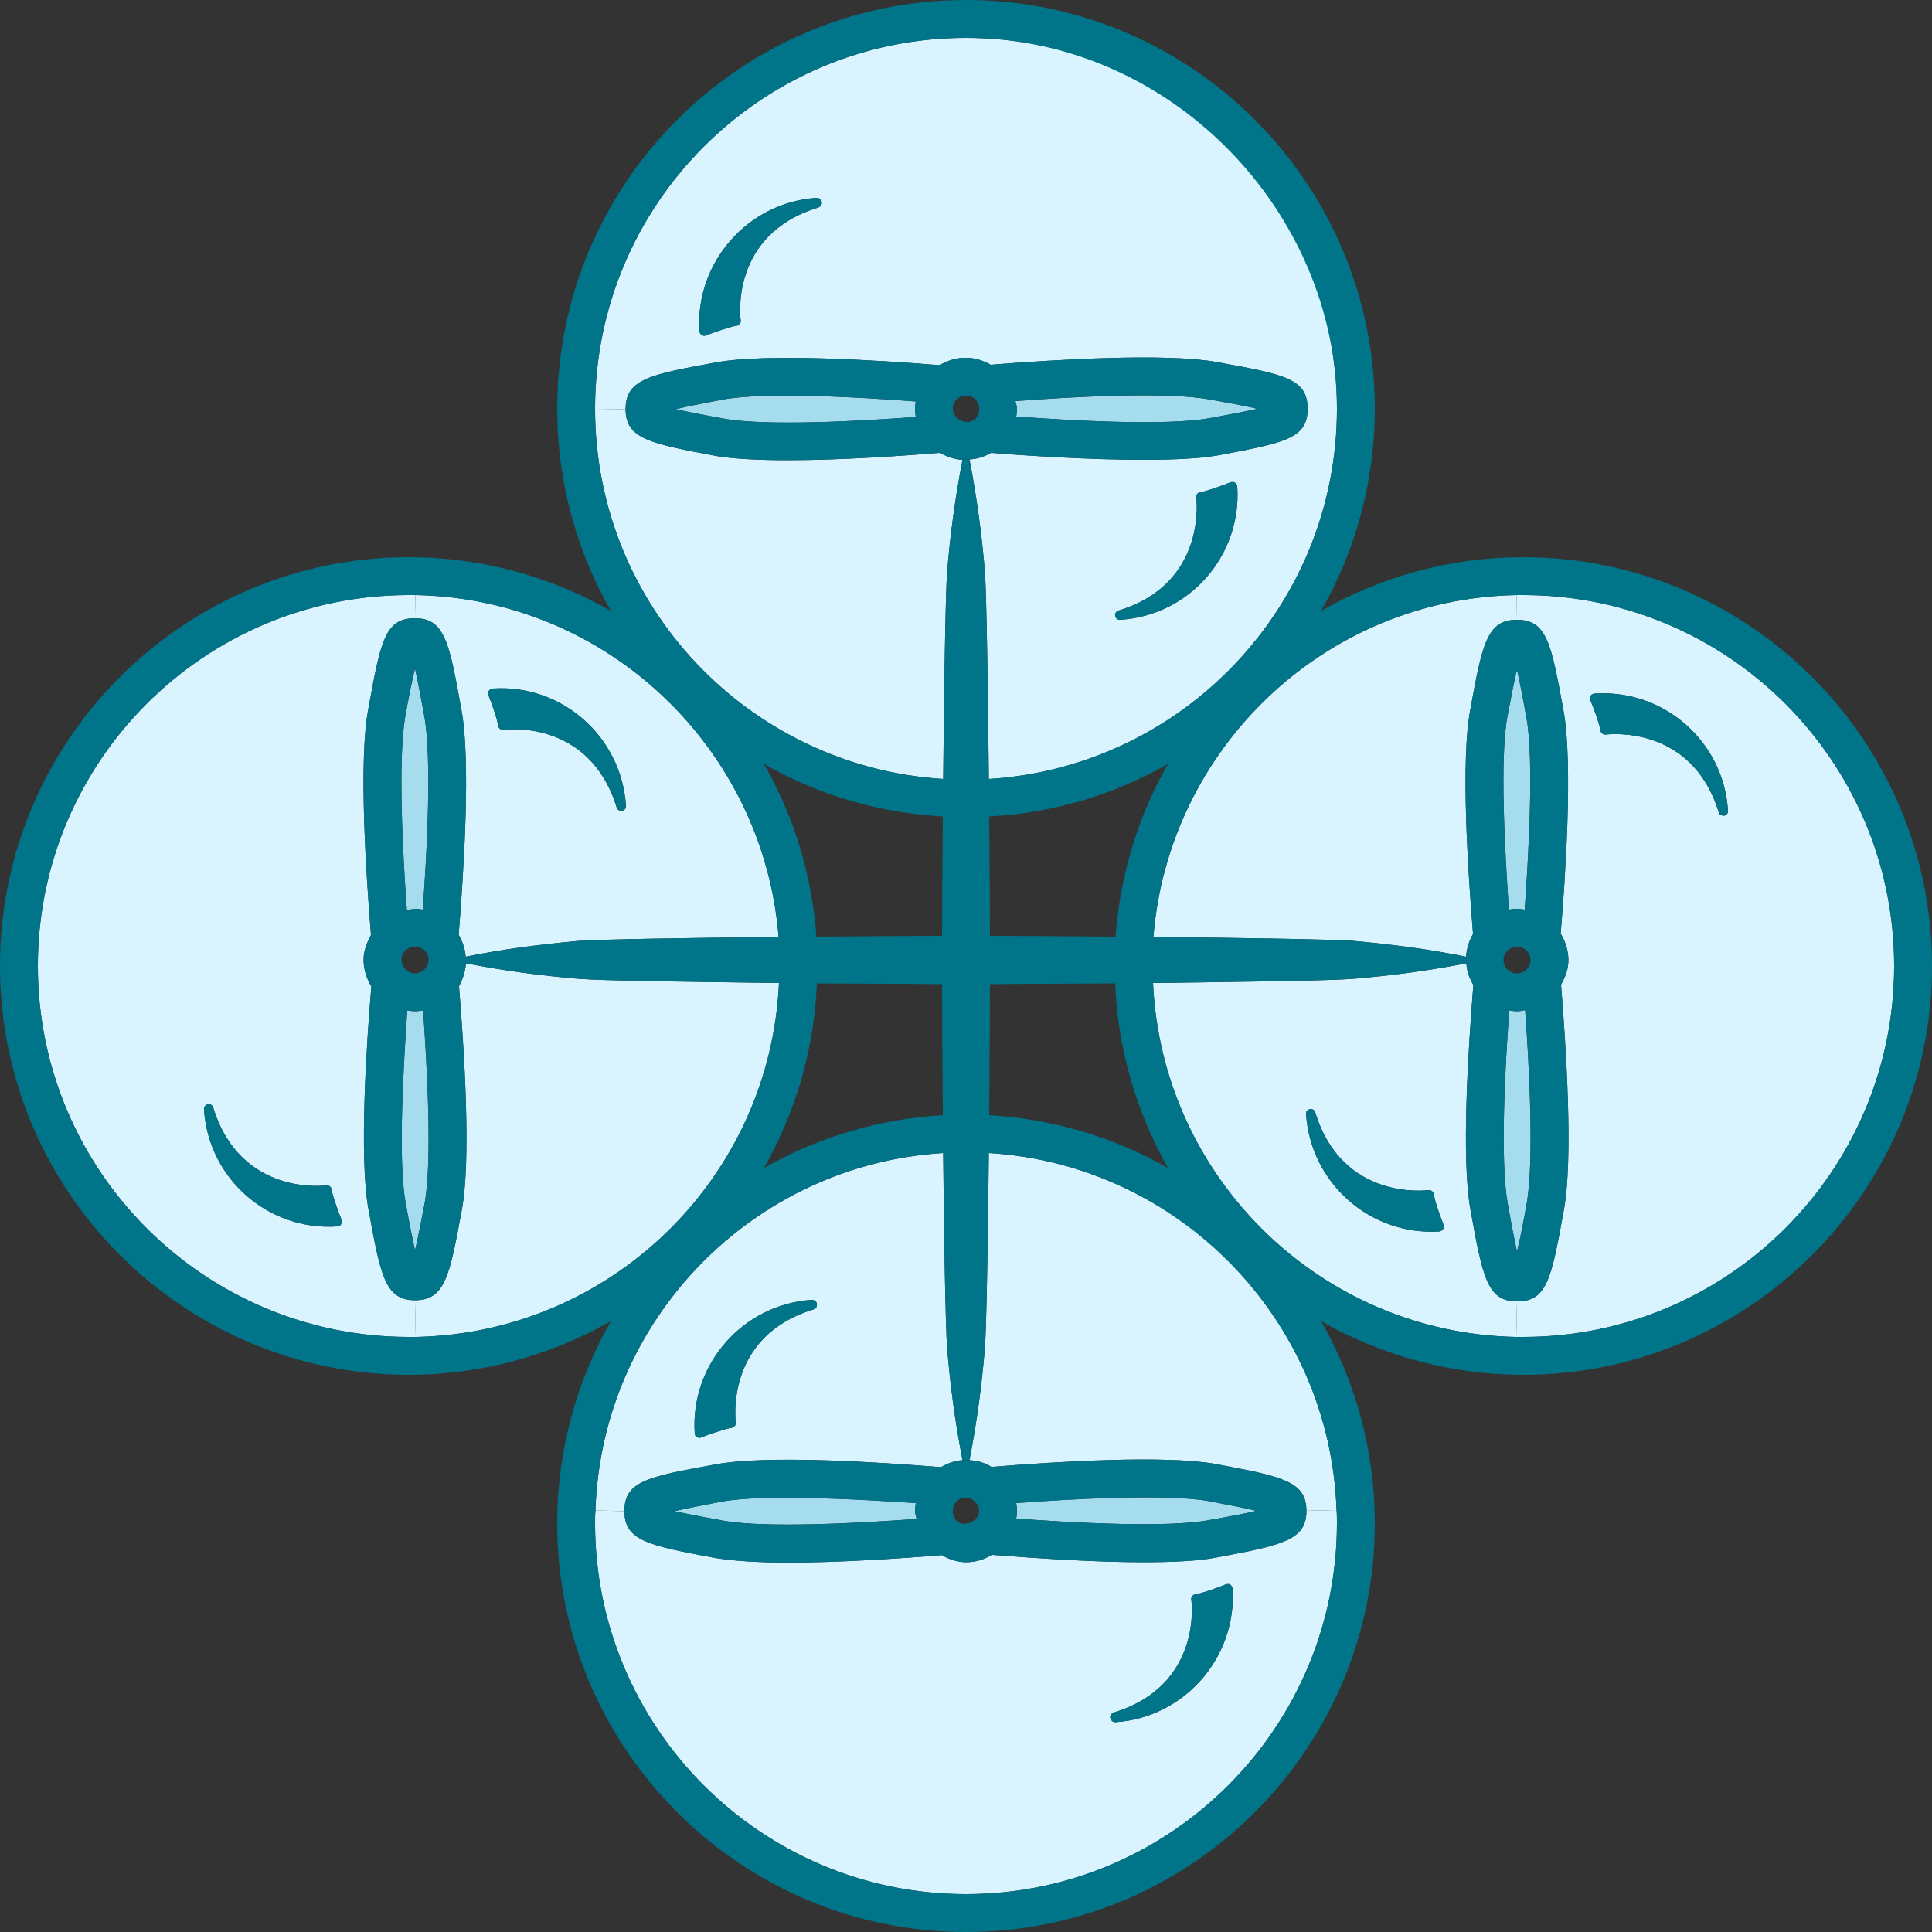
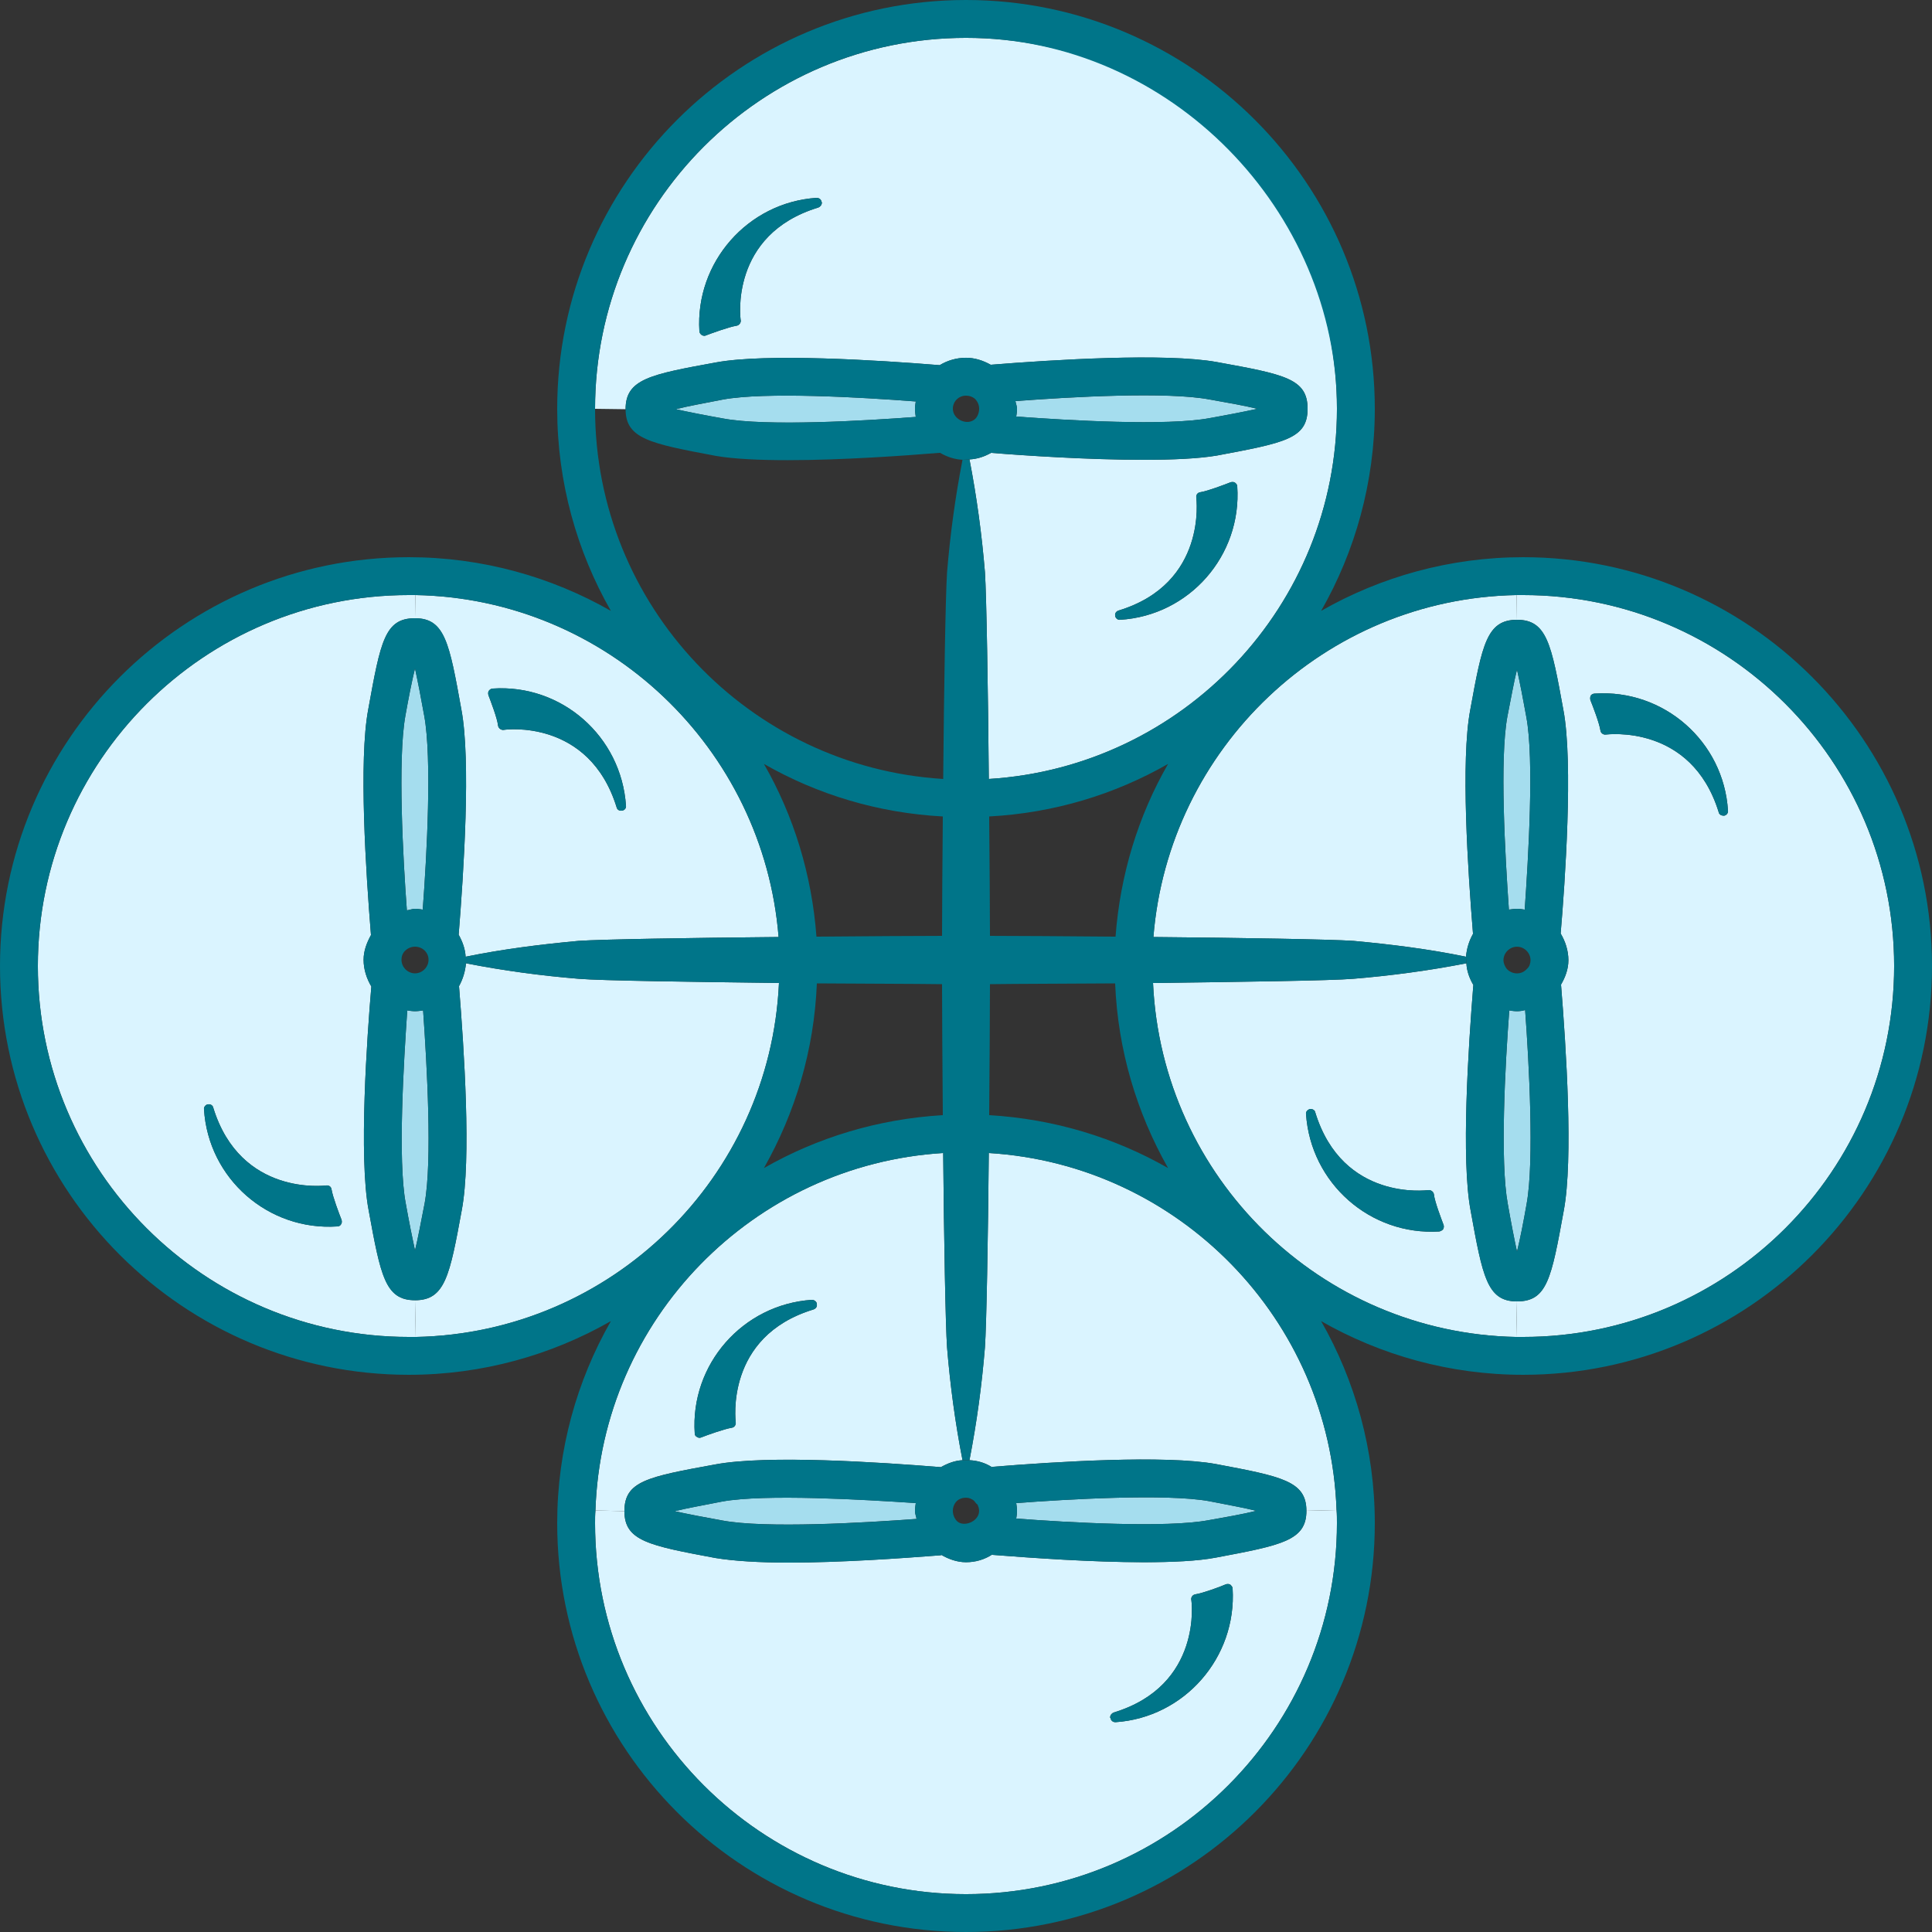
<svg xmlns="http://www.w3.org/2000/svg" width="62" height="62" viewBox="0 0 62 62" fill="none">
  <rect x="0" y="0" width="62" height="62" fill="#333333" stroke="none" />
  <path d="M48.943 32.414C49.067 34.088 49.24 37.263 48.992 38.627C48.893 39.197 48.781 39.767 48.682 40.164C48.595 39.767 48.484 39.197 48.385 38.627C48.137 37.275 48.298 34.212 48.434 32.427C48.521 32.439 48.595 32.451 48.682 32.451C48.769 32.451 48.856 32.439 48.943 32.414Z" fill="#A5DDEE" />
  <path d="M48.98 23.002C49.24 24.378 49.042 27.565 48.93 29.19C48.843 29.177 48.769 29.165 48.682 29.165C48.595 29.165 48.508 29.177 48.422 29.19C48.298 27.416 48.124 24.354 48.372 23.002C48.484 22.444 48.583 21.874 48.682 21.489C48.769 21.874 48.88 22.444 48.98 23.002Z" fill="#A5DDEE" />
  <path d="M32.587 12.872C34.385 12.735 37.461 12.562 38.825 12.822C39.383 12.921 39.953 13.021 40.35 13.12C39.953 13.207 39.383 13.318 38.825 13.417C37.448 13.678 34.286 13.492 32.612 13.368C32.625 13.293 32.637 13.207 32.637 13.12C32.637 13.033 32.6 12.959 32.587 12.872Z" fill="#A5DDEE" />
  <path d="M23.2 12.822C24.552 12.574 27.615 12.747 29.388 12.884C29.375 12.958 29.363 13.045 29.363 13.119C29.363 13.206 29.375 13.293 29.388 13.38C27.764 13.504 24.577 13.69 23.2 13.429C22.642 13.33 22.072 13.219 21.688 13.132C22.072 13.033 22.642 12.933 23.2 12.822Z" fill="#A5DDEE" />
  <path d="M13.008 22.977C13.107 22.419 13.219 21.849 13.318 21.452C13.405 21.849 13.516 22.419 13.615 22.977C13.863 24.341 13.702 27.392 13.566 29.19C13.479 29.177 13.405 29.165 13.318 29.165C13.231 29.165 13.144 29.202 13.057 29.214C12.933 27.565 12.76 24.366 13.008 22.977Z" fill="#A5DDEE" />
  <path d="M13.318 40.126C13.231 39.729 13.119 39.171 13.02 38.613C12.759 37.237 12.958 34.05 13.069 32.426C13.156 32.438 13.231 32.451 13.318 32.451C13.404 32.451 13.491 32.438 13.578 32.426C13.702 34.187 13.876 37.262 13.627 38.613C13.516 39.171 13.417 39.729 13.318 40.126Z" fill="#A5DDEE" />
  <path d="M23.176 48.185C24.54 47.937 27.714 48.123 29.388 48.235C29.376 48.322 29.363 48.408 29.363 48.483C29.363 48.582 29.4 48.657 29.413 48.743C27.751 48.867 24.552 49.053 23.176 48.793C22.618 48.694 22.047 48.582 21.65 48.495C22.047 48.396 22.618 48.297 23.176 48.185Z" fill="#A5DDEE" />
  <path d="M32.612 48.236C34.237 48.112 37.436 47.926 38.8 48.174C39.358 48.285 39.928 48.385 40.313 48.484C39.928 48.583 39.358 48.682 38.8 48.782C37.436 49.042 34.249 48.856 32.612 48.732C32.625 48.657 32.637 48.571 32.637 48.484C32.637 48.397 32.625 48.323 32.612 48.236Z" fill="#A5DDEE" />
  <path d="M39.482 50.852C39.445 50.828 39.383 50.828 39.345 50.84C39.147 50.927 38.601 51.125 38.366 51.162C38.279 51.175 38.217 51.249 38.229 51.336C38.242 51.361 38.601 54.089 35.737 54.957C35.675 54.981 35.625 55.044 35.625 55.118C35.625 55.118 35.625 55.13 35.638 55.13C35.65 55.217 35.712 55.267 35.799 55.267C38.006 55.118 39.693 53.196 39.556 50.976C39.556 50.927 39.519 50.889 39.482 50.852ZM20.039 48.496C20.039 49.451 20.832 49.6 22.953 49.997C23.548 50.096 24.379 50.145 25.309 50.145C26.97 50.145 28.917 50.009 30.194 49.91L30.207 49.898C30.442 50.034 30.715 50.133 31 50.133C31.31 50.133 31.595 50.046 31.843 49.885C31.856 49.885 31.856 49.898 31.856 49.898C33.133 49.997 35.055 50.133 36.704 50.133C37.622 50.133 38.44 50.096 39.023 49.984C41.131 49.587 41.925 49.439 41.925 48.484L42.892 48.459C42.904 48.596 42.904 48.744 42.904 48.881C42.904 55.44 37.572 60.785 31 60.785C24.428 60.785 19.096 55.44 19.096 48.881C19.096 48.744 19.096 48.608 19.109 48.471L20.039 48.496Z" fill="#DAF4FF" />
  <path d="M22.952 46.995C20.77 47.392 20.038 47.529 20.038 48.496L19.108 48.471C19.307 42.333 24.18 37.373 30.268 37.001C30.293 39.766 30.343 42.531 30.392 43.238C30.492 44.453 30.653 45.656 30.888 46.859C30.64 46.871 30.417 46.958 30.194 47.082C28.198 46.921 24.602 46.685 22.952 46.995ZM22.37 46.115C22.407 46.14 22.456 46.152 22.506 46.127C22.692 46.053 23.25 45.855 23.486 45.817C23.572 45.805 23.622 45.718 23.61 45.644C23.61 45.607 23.25 42.891 26.102 42.023C26.176 41.998 26.226 41.936 26.214 41.862V41.837C26.201 41.763 26.127 41.713 26.052 41.713C23.833 41.862 22.146 43.784 22.295 46.003C22.295 46.053 22.32 46.09 22.37 46.115Z" fill="#DAF4FF" />
  <path d="M41.924 48.483C41.924 47.529 41.13 47.38 39.023 46.983C37.398 46.685 33.839 46.909 31.868 47.07C31.855 47.07 31.843 47.082 31.831 47.082C31.62 46.946 31.372 46.871 31.111 46.859C31.347 45.644 31.508 44.453 31.607 43.238C31.657 42.531 31.706 39.766 31.731 37.001C37.82 37.373 42.681 42.333 42.891 48.459L41.924 48.483Z" fill="#DAF4FF" />
  <path d="M41.912 35.75C42.061 37.97 43.97 39.656 46.19 39.52C46.239 39.507 46.289 39.482 46.314 39.445C46.339 39.396 46.339 39.346 46.326 39.309C46.252 39.11 46.041 38.565 46.016 38.329C46.004 38.242 45.917 38.181 45.83 38.193C45.806 38.193 43.09 38.565 42.209 35.7C42.197 35.626 42.123 35.589 42.061 35.589H42.036C41.962 35.614 41.9 35.676 41.912 35.75ZM48.657 42.905C42.371 42.781 37.287 37.784 37.002 31.546C39.829 31.509 42.718 31.472 43.437 31.41C44.64 31.311 45.843 31.15 47.058 30.914C47.07 31.162 47.157 31.398 47.281 31.608C47.12 33.617 46.884 37.213 47.194 38.85C47.579 40.971 47.727 41.764 48.682 41.764L48.657 42.905Z" fill="#DAF4FF" />
  <path d="M37.014 30.07C37.497 24.019 42.507 19.207 48.67 19.096L48.682 19.889C47.715 19.889 47.566 20.671 47.182 22.779C46.872 24.403 47.107 27.962 47.269 29.946V29.971C47.145 30.194 47.07 30.429 47.045 30.702C45.843 30.454 44.64 30.305 43.437 30.194C42.718 30.144 39.841 30.095 37.014 30.07Z" fill="#DAF4FF" />
  <path d="M55.453 26.015C55.316 23.795 53.395 22.109 51.175 22.258C51.125 22.258 51.076 22.283 51.051 22.32C51.026 22.369 51.026 22.419 51.038 22.469C51.113 22.655 51.324 23.2 51.361 23.448C51.373 23.523 51.448 23.585 51.535 23.572C51.559 23.572 54.275 23.213 55.155 26.065C55.168 26.139 55.242 26.176 55.316 26.176H55.329C55.403 26.164 55.465 26.089 55.453 26.015ZM50.084 29.946C50.22 28.359 50.493 24.477 50.17 22.779C49.786 20.671 49.637 19.889 48.682 19.889L48.67 19.096H48.881C55.441 19.096 60.785 24.428 60.785 31C60.785 37.572 55.441 42.904 48.881 42.904H48.658L48.682 41.763C49.65 41.763 49.786 41.031 50.183 38.849C50.493 37.2 50.257 33.604 50.096 31.607V31.595C50.233 31.359 50.332 31.099 50.332 30.814C50.332 30.504 50.233 30.206 50.084 29.958V29.946Z" fill="#DAF4FF" />
  <path d="M13.119 42.904C6.56 42.904 1.215 37.572 1.215 31C1.215 24.428 6.56 19.096 13.119 19.096H13.33L13.318 19.84C12.351 19.84 12.214 20.571 11.817 22.766C11.507 24.403 11.743 28.011 11.904 29.995V30.008C11.768 30.256 11.668 30.516 11.668 30.801C11.668 31.111 11.768 31.409 11.916 31.657V31.669C11.78 33.257 11.507 37.138 11.83 38.837C12.214 40.932 12.363 41.726 13.318 41.726L13.342 42.904H13.119ZM10.962 39.147C10.887 38.961 10.677 38.403 10.639 38.167C10.627 38.08 10.553 38.031 10.466 38.043C10.441 38.043 7.725 38.403 6.845 35.551C6.833 35.476 6.758 35.427 6.684 35.439H6.671C6.597 35.451 6.535 35.526 6.547 35.6C6.684 37.82 8.606 39.506 10.825 39.357C10.875 39.357 10.925 39.333 10.949 39.283C10.974 39.246 10.974 39.196 10.962 39.147Z" fill="#DAF4FF" />
  <path d="M24.998 31.546C24.713 37.784 19.629 42.781 13.342 42.905L13.317 41.727C14.285 41.727 14.433 40.933 14.818 38.838C15.128 37.213 14.892 33.654 14.731 31.658V31.646C14.855 31.422 14.929 31.174 14.954 30.914C16.157 31.15 17.36 31.311 18.563 31.41C19.282 31.472 22.171 31.509 24.998 31.546Z" fill="#DAF4FF" />
  <path d="M15.81 22.097C15.76 22.097 15.711 22.134 15.686 22.171C15.661 22.208 15.661 22.258 15.673 22.307C15.748 22.506 15.959 23.051 15.983 23.287C15.996 23.374 16.083 23.436 16.169 23.423C16.194 23.411 18.91 23.051 19.79 25.916C19.803 25.978 19.877 26.027 19.939 26.015H19.964C20.038 26.003 20.1 25.941 20.088 25.854C19.939 23.634 18.029 21.948 15.81 22.097ZM13.33 19.096C19.493 19.207 24.502 24.019 24.986 30.07C22.159 30.095 19.282 30.144 18.563 30.194C17.36 30.305 16.157 30.454 14.942 30.702C14.929 30.454 14.843 30.219 14.719 29.995C14.88 27.999 15.115 24.403 14.805 22.766C14.421 20.633 14.272 19.84 13.317 19.84L13.33 19.096Z" fill="#DAF4FF" />
-   <path d="M20.076 13.132C20.076 14.086 20.869 14.235 22.977 14.632C23.548 14.731 24.379 14.768 25.284 14.768C27.045 14.768 29.091 14.62 30.145 14.533H30.169C30.38 14.657 30.628 14.743 30.889 14.756C30.653 15.959 30.492 17.162 30.393 18.364C30.343 19.108 30.293 22.109 30.269 24.998C24.044 24.614 19.096 19.443 19.096 13.119L20.076 13.132Z" fill="#DAF4FF" />
  <path d="M22.977 11.631C20.869 12.015 20.076 12.164 20.076 13.132L19.096 13.119C19.096 6.559 24.428 1.215 31 1.215C37.572 1.215 42.904 6.559 42.904 13.119H41.962C41.962 12.152 41.23 12.015 39.048 11.619C37.399 11.321 33.803 11.544 31.794 11.706C31.546 11.569 31.285 11.482 31 11.482C30.69 11.482 30.405 11.569 30.157 11.718H30.145C28.161 11.557 24.589 11.334 22.977 11.631ZM26.201 6.349C23.994 6.497 22.308 8.419 22.444 10.627C22.444 10.676 22.481 10.726 22.519 10.751C22.556 10.775 22.618 10.788 22.655 10.763C22.853 10.689 23.399 10.49 23.635 10.453C23.721 10.441 23.783 10.354 23.771 10.28C23.759 10.242 23.399 7.527 26.263 6.659C26.325 6.634 26.375 6.572 26.375 6.497C26.375 6.497 26.371 6.489 26.363 6.473C26.35 6.398 26.288 6.349 26.201 6.349Z" fill="#DAF4FF" />
  <path d="M42.904 13.119C42.904 19.443 37.957 24.614 31.732 24.998C31.707 22.109 31.657 19.108 31.608 18.364C31.509 17.162 31.347 15.959 31.112 14.743C31.36 14.731 31.583 14.657 31.806 14.533C32.873 14.62 34.931 14.756 36.704 14.756C37.622 14.756 38.465 14.719 39.048 14.62C41.23 14.21 41.962 14.074 41.962 13.119H42.904ZM39.494 15.475C39.308 15.55 38.75 15.76 38.515 15.797C38.428 15.81 38.378 15.884 38.391 15.971C38.391 15.996 38.75 18.724 35.898 19.592C35.824 19.617 35.774 19.679 35.787 19.753V19.765C35.799 19.84 35.873 19.902 35.948 19.89C38.167 19.753 39.854 17.831 39.705 15.611C39.705 15.562 39.68 15.525 39.631 15.488C39.593 15.463 39.544 15.463 39.494 15.475Z" fill="#DAF4FF" />
  <path d="M51.175 22.258C53.394 22.109 55.316 23.796 55.453 26.015C55.465 26.09 55.403 26.164 55.329 26.177H55.316C55.242 26.177 55.168 26.139 55.155 26.065C54.275 23.213 51.559 23.573 51.534 23.573C51.448 23.585 51.373 23.523 51.361 23.449C51.324 23.201 51.113 22.655 51.038 22.469C51.026 22.419 51.026 22.37 51.051 22.32C51.076 22.283 51.125 22.258 51.175 22.258Z" fill="#007589" />
  <path d="M49.116 30.815C49.116 30.579 48.918 30.381 48.682 30.381C48.447 30.381 48.248 30.579 48.248 30.815C48.248 30.914 48.298 31.026 48.36 31.1C48.447 31.187 48.558 31.237 48.682 31.237C48.806 31.237 48.918 31.187 49.005 31.088C49.079 31.026 49.116 30.914 49.116 30.815ZM48.93 29.191C49.042 27.566 49.24 24.379 48.98 23.003C48.881 22.445 48.769 21.875 48.682 21.49C48.583 21.875 48.484 22.445 48.372 23.003C48.124 24.355 48.298 27.417 48.422 29.191C48.509 29.178 48.596 29.166 48.682 29.166C48.769 29.166 48.843 29.178 48.93 29.191ZM48.992 38.627C49.24 37.263 49.067 34.089 48.943 32.415C48.856 32.439 48.769 32.452 48.682 32.452C48.596 32.452 48.521 32.439 48.434 32.427C48.298 34.213 48.137 37.275 48.385 38.627C48.484 39.197 48.596 39.768 48.682 40.165C48.782 39.768 48.893 39.197 48.992 38.627ZM47.194 38.85C46.884 37.213 47.12 33.617 47.281 31.609C47.157 31.398 47.07 31.162 47.058 30.914L47.045 30.703C47.07 30.431 47.145 30.195 47.269 29.972V29.947C47.108 27.963 46.872 24.404 47.182 22.78C47.566 20.672 47.715 19.891 48.682 19.891C49.65 19.891 49.786 20.672 50.17 22.78C50.493 24.479 50.22 28.36 50.084 29.947V29.959C50.232 30.207 50.331 30.505 50.331 30.815C50.331 31.1 50.232 31.361 50.096 31.596V31.609C50.257 33.605 50.493 37.201 50.183 38.85C49.786 41.033 49.65 41.764 48.682 41.764C47.715 41.764 47.579 40.971 47.194 38.85Z" fill="#007589" />
  <path d="M46.19 39.519C43.97 39.655 42.06 37.969 41.912 35.749C41.899 35.675 41.961 35.613 42.036 35.588H42.06C42.123 35.588 42.197 35.625 42.209 35.7C43.09 38.564 45.805 38.192 45.83 38.192C45.917 38.179 46.004 38.242 46.016 38.328C46.041 38.564 46.252 39.109 46.326 39.308C46.339 39.345 46.339 39.395 46.314 39.444C46.289 39.481 46.239 39.506 46.19 39.519Z" fill="#007589" />
  <path d="M38.514 15.797C38.75 15.76 39.308 15.549 39.494 15.475C39.543 15.463 39.593 15.463 39.63 15.487C39.68 15.524 39.705 15.562 39.705 15.611C39.853 17.831 38.167 19.753 35.947 19.889C35.873 19.902 35.798 19.84 35.786 19.765V19.753C35.774 19.679 35.823 19.616 35.898 19.592C38.75 18.724 38.39 15.996 38.39 15.971C38.378 15.884 38.427 15.81 38.514 15.797Z" fill="#007589" />
  <path d="M39.345 50.84C39.382 50.828 39.444 50.828 39.481 50.853C39.519 50.89 39.556 50.927 39.556 50.977C39.692 53.196 38.006 55.118 35.799 55.267C35.712 55.267 35.65 55.217 35.637 55.131C35.625 55.131 35.625 55.118 35.625 55.118C35.625 55.044 35.675 54.982 35.737 54.957C38.601 54.089 38.241 51.361 38.229 51.336C38.217 51.249 38.279 51.175 38.365 51.163C38.601 51.125 39.147 50.927 39.345 50.84Z" fill="#007589" />
  <path d="M22.444 10.628C22.308 8.42 23.994 6.498 26.201 6.35C26.288 6.35 26.35 6.399 26.363 6.474C26.363 6.474 26.367 6.482 26.375 6.498C26.375 6.573 26.325 6.635 26.263 6.66C23.399 7.528 23.759 10.243 23.771 10.28C23.783 10.355 23.721 10.442 23.635 10.454C23.399 10.491 22.853 10.69 22.655 10.764C22.618 10.789 22.556 10.776 22.519 10.752C22.481 10.727 22.444 10.677 22.444 10.628Z" fill="#007589" />
  <path d="M22.506 46.128C22.456 46.153 22.407 46.141 22.37 46.116C22.32 46.091 22.295 46.054 22.295 46.004C22.146 43.785 23.833 41.862 26.052 41.714C26.127 41.714 26.201 41.763 26.214 41.838V41.862C26.226 41.937 26.177 41.999 26.102 42.024C23.25 42.892 23.61 45.607 23.61 45.645C23.622 45.719 23.573 45.806 23.486 45.818C23.25 45.855 22.692 46.054 22.506 46.128Z" fill="#007589" />
  <path d="M38.825 13.416C39.383 13.317 39.953 13.205 40.35 13.118C39.953 13.019 39.383 12.92 38.825 12.821C37.461 12.56 34.385 12.734 32.587 12.87C32.6 12.957 32.637 13.031 32.637 13.118C32.637 13.205 32.624 13.292 32.612 13.366C34.286 13.49 37.448 13.676 38.825 13.416ZM31 12.697C30.765 12.697 30.578 12.883 30.578 13.118C30.578 13.465 31.05 13.676 31.298 13.441C31.372 13.366 31.422 13.242 31.422 13.118C31.422 12.994 31.372 12.883 31.285 12.796C31.211 12.734 31.112 12.697 31 12.697ZM20.076 13.131C20.076 12.163 20.869 12.015 22.977 11.63C24.589 11.333 28.16 11.556 30.145 11.717H30.157C30.405 11.568 30.69 11.481 31 11.481C31.285 11.481 31.546 11.568 31.794 11.705C33.803 11.543 37.398 11.32 39.048 11.618C41.23 12.015 41.962 12.151 41.962 13.118C41.962 14.085 41.23 14.209 39.048 14.619C38.465 14.718 37.622 14.755 36.704 14.755C34.931 14.755 32.873 14.619 31.806 14.532C31.583 14.656 31.36 14.73 31.112 14.743L30.889 14.755C30.628 14.743 30.38 14.656 30.169 14.532H30.145C29.09 14.619 27.044 14.767 25.284 14.767C24.378 14.767 23.548 14.73 22.977 14.631C20.869 14.234 20.076 14.085 20.076 13.131ZM23.201 12.821C22.642 12.932 22.072 13.031 21.688 13.131C22.072 13.217 22.642 13.329 23.201 13.428C24.577 13.689 27.764 13.503 29.388 13.379C29.376 13.292 29.363 13.205 29.363 13.118C29.363 13.044 29.376 12.957 29.388 12.883C27.615 12.746 24.552 12.573 23.201 12.821Z" fill="#007589" />
  <path d="M40.312 48.484C39.928 48.385 39.357 48.286 38.799 48.174C37.435 47.926 34.236 48.112 32.612 48.236C32.624 48.323 32.636 48.398 32.636 48.484C32.636 48.571 32.624 48.658 32.612 48.732C34.248 48.856 37.435 49.042 38.799 48.782C39.357 48.683 39.928 48.584 40.312 48.484ZM31 48.063C30.888 48.063 30.776 48.1 30.702 48.174C30.628 48.249 30.578 48.36 30.578 48.484C30.578 48.608 30.628 48.732 30.715 48.819C30.925 49.018 31.421 48.832 31.421 48.484C31.421 48.41 31.396 48.348 31.372 48.286C31.322 48.249 31.297 48.212 31.26 48.162C31.186 48.1 31.099 48.063 31 48.063ZM22.952 49.997C20.832 49.6 20.038 49.452 20.038 48.497C20.038 47.542 20.77 47.393 22.952 46.996C24.601 46.686 28.197 46.922 30.194 47.083C30.417 46.959 30.64 46.872 30.888 46.86H31.111C31.372 46.872 31.62 46.947 31.831 47.083C31.843 47.083 31.855 47.071 31.868 47.071C33.839 46.91 37.398 46.686 39.023 46.984C41.13 47.381 41.924 47.53 41.924 48.484C41.924 49.439 41.13 49.588 39.023 49.985C38.44 50.096 37.621 50.134 36.704 50.134C35.054 50.134 33.133 49.997 31.855 49.898C31.855 49.898 31.855 49.886 31.843 49.886C31.595 50.047 31.31 50.134 31 50.134C30.715 50.134 30.442 50.034 30.206 49.898L30.194 49.91C28.916 50.01 26.97 50.146 25.308 50.146C24.378 50.146 23.547 50.096 22.952 49.997ZM23.175 48.187C22.617 48.298 22.047 48.398 21.65 48.497C22.047 48.584 22.617 48.695 23.175 48.794C24.552 49.055 27.751 48.869 29.413 48.745C29.4 48.658 29.363 48.584 29.363 48.484C29.363 48.41 29.375 48.323 29.388 48.236C27.714 48.125 24.539 47.939 23.175 48.187Z" fill="#007589" />
  <path d="M20.088 25.853C20.101 25.94 20.038 26.002 19.964 26.015H19.939C19.877 26.027 19.803 25.977 19.791 25.915C18.91 23.051 16.195 23.41 16.17 23.423C16.083 23.435 15.996 23.373 15.984 23.286C15.959 23.051 15.748 22.505 15.674 22.307C15.661 22.257 15.661 22.208 15.686 22.17C15.711 22.133 15.761 22.096 15.81 22.096C18.03 21.947 19.939 23.634 20.088 25.853Z" fill="#007589" />
  <path d="M10.639 38.167C10.676 38.403 10.887 38.961 10.961 39.147C10.974 39.197 10.974 39.246 10.949 39.283C10.924 39.333 10.875 39.358 10.825 39.358C8.605 39.507 6.683 37.82 6.547 35.6C6.535 35.526 6.597 35.452 6.671 35.439H6.683C6.758 35.427 6.832 35.477 6.845 35.551C7.725 38.403 10.441 38.043 10.465 38.043C10.552 38.031 10.627 38.081 10.639 38.167Z" fill="#007589" />
  <path d="M35.786 31.558C34.162 31.57 32.686 31.57 31.769 31.583C31.769 32.538 31.756 34.1 31.744 35.786C33.827 35.91 35.774 36.506 37.485 37.485C36.481 35.712 35.873 33.703 35.786 31.558ZM31.769 30.033C32.686 30.033 34.174 30.045 35.799 30.058C35.948 28.061 36.53 26.176 37.485 24.515C35.774 25.494 33.827 26.09 31.744 26.201C31.756 27.751 31.769 29.152 31.769 30.033ZM48.67 19.096C42.507 19.208 37.498 24.019 37.014 30.07C39.841 30.095 42.718 30.144 43.437 30.194C44.64 30.306 45.843 30.454 47.046 30.702L47.058 30.913C45.843 31.149 44.64 31.31 43.437 31.409C42.718 31.471 39.829 31.508 37.002 31.546C37.287 37.783 42.371 42.78 48.658 42.904H48.881C55.44 42.904 60.785 37.572 60.785 31C60.785 24.428 55.44 19.096 48.881 19.096H48.67ZM30.231 31.583C29.314 31.57 27.838 31.57 26.214 31.558C26.127 33.703 25.519 35.712 24.515 37.485C26.226 36.506 28.173 35.91 30.256 35.786C30.244 34.1 30.231 32.538 30.231 31.583ZM24.515 24.515C25.47 26.176 26.052 28.061 26.201 30.058C27.826 30.045 29.314 30.033 30.231 30.033C30.231 29.152 30.244 27.751 30.256 26.201C28.173 26.09 26.226 25.494 24.515 24.515ZM30.268 37.002C24.18 37.374 19.307 42.334 19.108 48.472C19.096 48.608 19.096 48.744 19.096 48.881C19.096 55.44 24.428 60.785 31 60.785C37.572 60.785 42.904 55.44 42.904 48.881C42.904 48.744 42.904 48.596 42.892 48.459C42.681 42.334 37.82 37.374 31.732 37.002C31.707 39.767 31.657 42.532 31.608 43.239C31.508 44.454 31.347 45.644 31.112 46.86H30.888C30.653 45.657 30.492 44.454 30.392 43.239C30.343 42.532 30.293 39.767 30.268 37.002ZM19.096 13.119C19.096 19.443 24.044 24.614 30.268 24.998C30.293 22.109 30.343 19.108 30.392 18.364C30.492 17.162 30.653 15.959 30.888 14.756L31.112 14.744C31.347 15.959 31.508 17.162 31.608 18.364C31.657 19.108 31.707 22.109 31.732 24.998C37.956 24.614 42.904 19.443 42.904 13.119C42.904 6.795 37.572 1.215 31 1.215C24.428 1.215 19.096 6.56 19.096 13.119ZM13.318 21.452C13.218 21.849 13.107 22.419 13.008 22.977C12.76 24.366 12.933 27.565 13.057 29.214C13.144 29.202 13.231 29.165 13.318 29.165C13.404 29.165 13.479 29.177 13.566 29.19C13.702 27.392 13.863 24.341 13.615 22.977C13.516 22.419 13.404 21.849 13.318 21.452ZM13.318 40.126C13.417 39.73 13.516 39.172 13.628 38.614C13.876 37.262 13.702 34.187 13.578 32.426C13.491 32.438 13.404 32.451 13.318 32.451C13.231 32.451 13.156 32.438 13.07 32.426C12.958 34.05 12.76 37.237 13.02 38.614C13.119 39.172 13.231 39.73 13.318 40.126ZM13.318 31.236C13.553 31.236 13.752 31.037 13.752 30.802C13.752 30.69 13.714 30.591 13.628 30.504C13.553 30.43 13.442 30.38 13.318 30.38C13.194 30.38 13.082 30.43 12.995 30.516C12.921 30.591 12.884 30.69 12.884 30.802C12.884 31.037 13.082 31.236 13.318 31.236ZM13.119 19.096C6.56 19.096 1.215 24.428 1.215 31C1.215 37.572 6.56 42.904 13.119 42.904H13.342C19.629 42.78 24.713 37.783 24.998 31.546C22.171 31.508 19.282 31.471 18.563 31.409C17.36 31.31 16.157 31.149 14.954 30.913C14.93 31.174 14.855 31.422 14.731 31.645V31.657C14.892 33.654 15.128 37.212 14.818 38.837C14.434 40.932 14.285 41.726 13.318 41.726C12.35 41.726 12.214 40.932 11.83 38.837C11.507 37.138 11.78 33.257 11.916 31.67V31.657C11.768 31.409 11.668 31.112 11.668 30.802C11.668 30.516 11.768 30.256 11.904 30.008V29.996C11.743 28.012 11.507 24.403 11.817 22.766C12.214 20.572 12.35 19.84 13.318 19.84C14.285 19.84 14.421 20.634 14.806 22.766C15.116 24.403 14.88 27.999 14.719 29.996C14.843 30.219 14.93 30.454 14.942 30.702C16.157 30.454 17.36 30.306 18.563 30.194C19.282 30.144 22.159 30.095 24.986 30.07C24.502 24.019 19.493 19.208 13.33 19.096H13.119ZM0 31C0 23.758 5.89 17.881 13.119 17.881C15.475 17.881 17.695 18.513 19.604 19.604C18.513 17.695 17.881 15.475 17.881 13.119C17.881 5.89 23.758 0 31 0C38.242 0 44.119 5.89 44.119 13.119C44.119 15.475 43.487 17.695 42.396 19.604C44.305 18.513 46.525 17.881 48.881 17.881C56.11 17.881 62 23.758 62 31C62 38.242 56.11 44.119 48.881 44.119C46.525 44.119 44.305 43.487 42.396 42.396C43.487 44.305 44.119 46.525 44.119 48.881C44.119 56.11 38.242 62 31 62C23.758 62 17.881 56.11 17.881 48.881C17.881 46.525 18.513 44.305 19.604 42.396C17.695 43.487 15.475 44.119 13.119 44.119C5.89 44.119 0 38.242 0 31Z" fill="#007589" />
</svg>